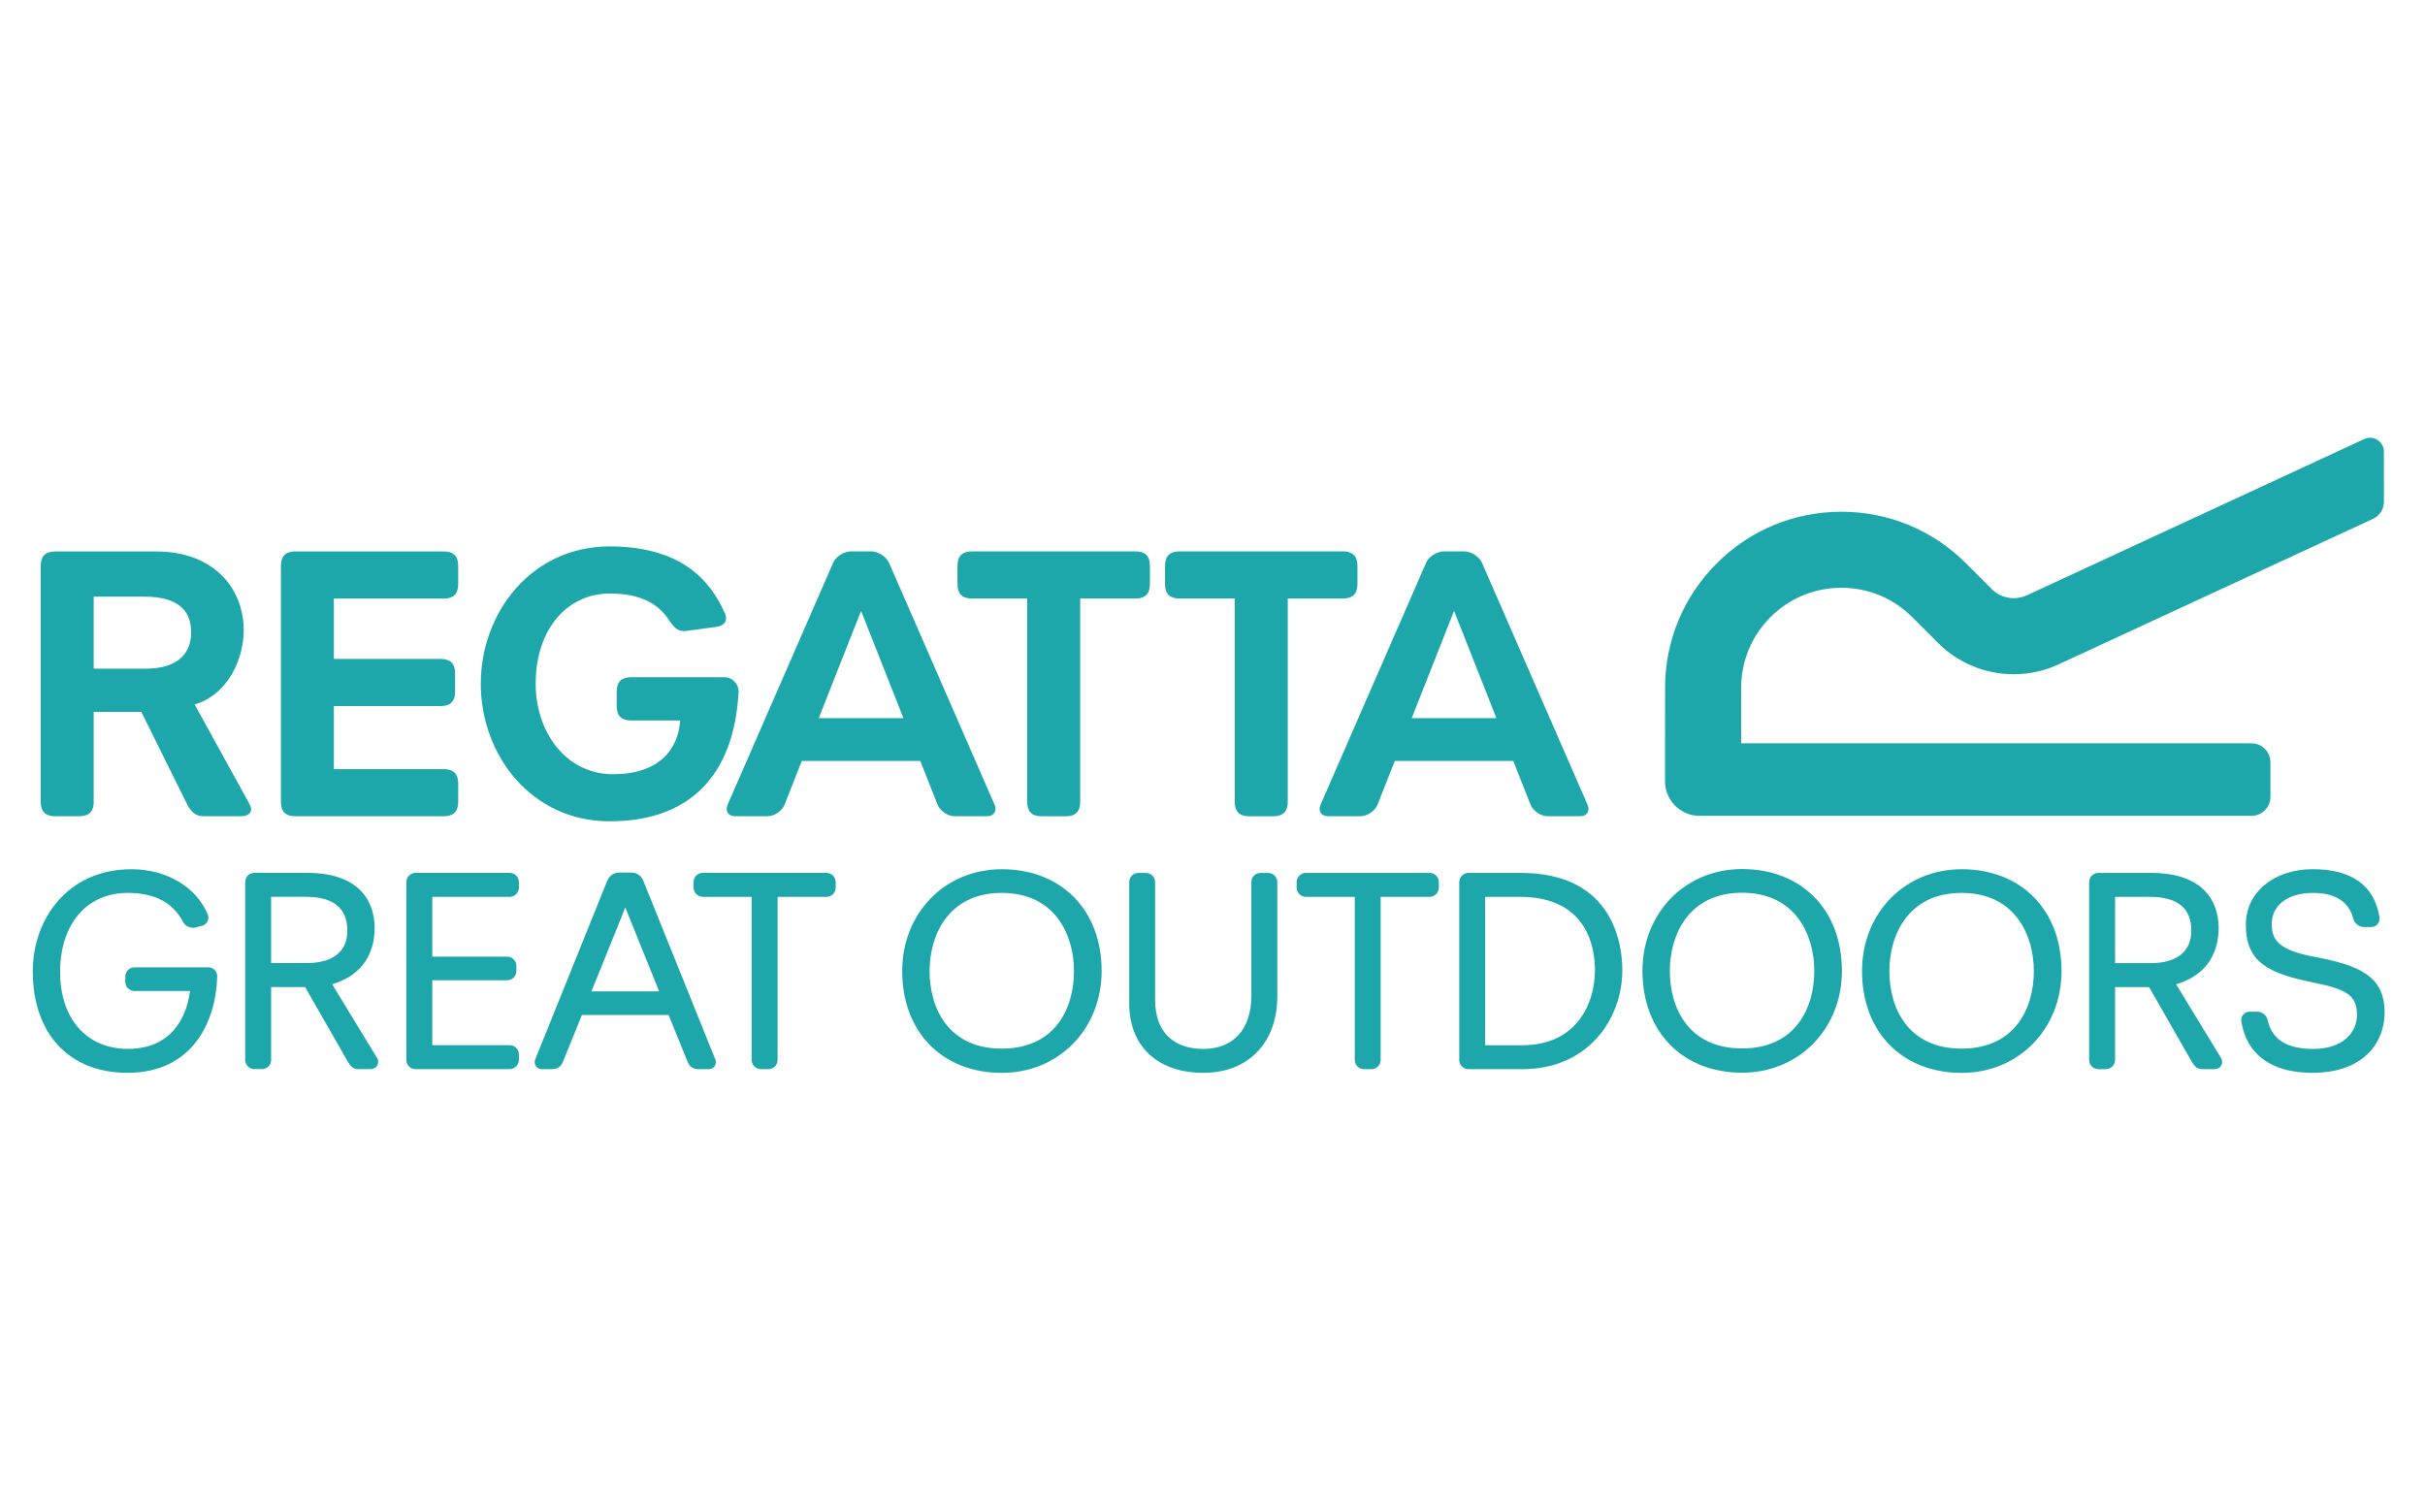
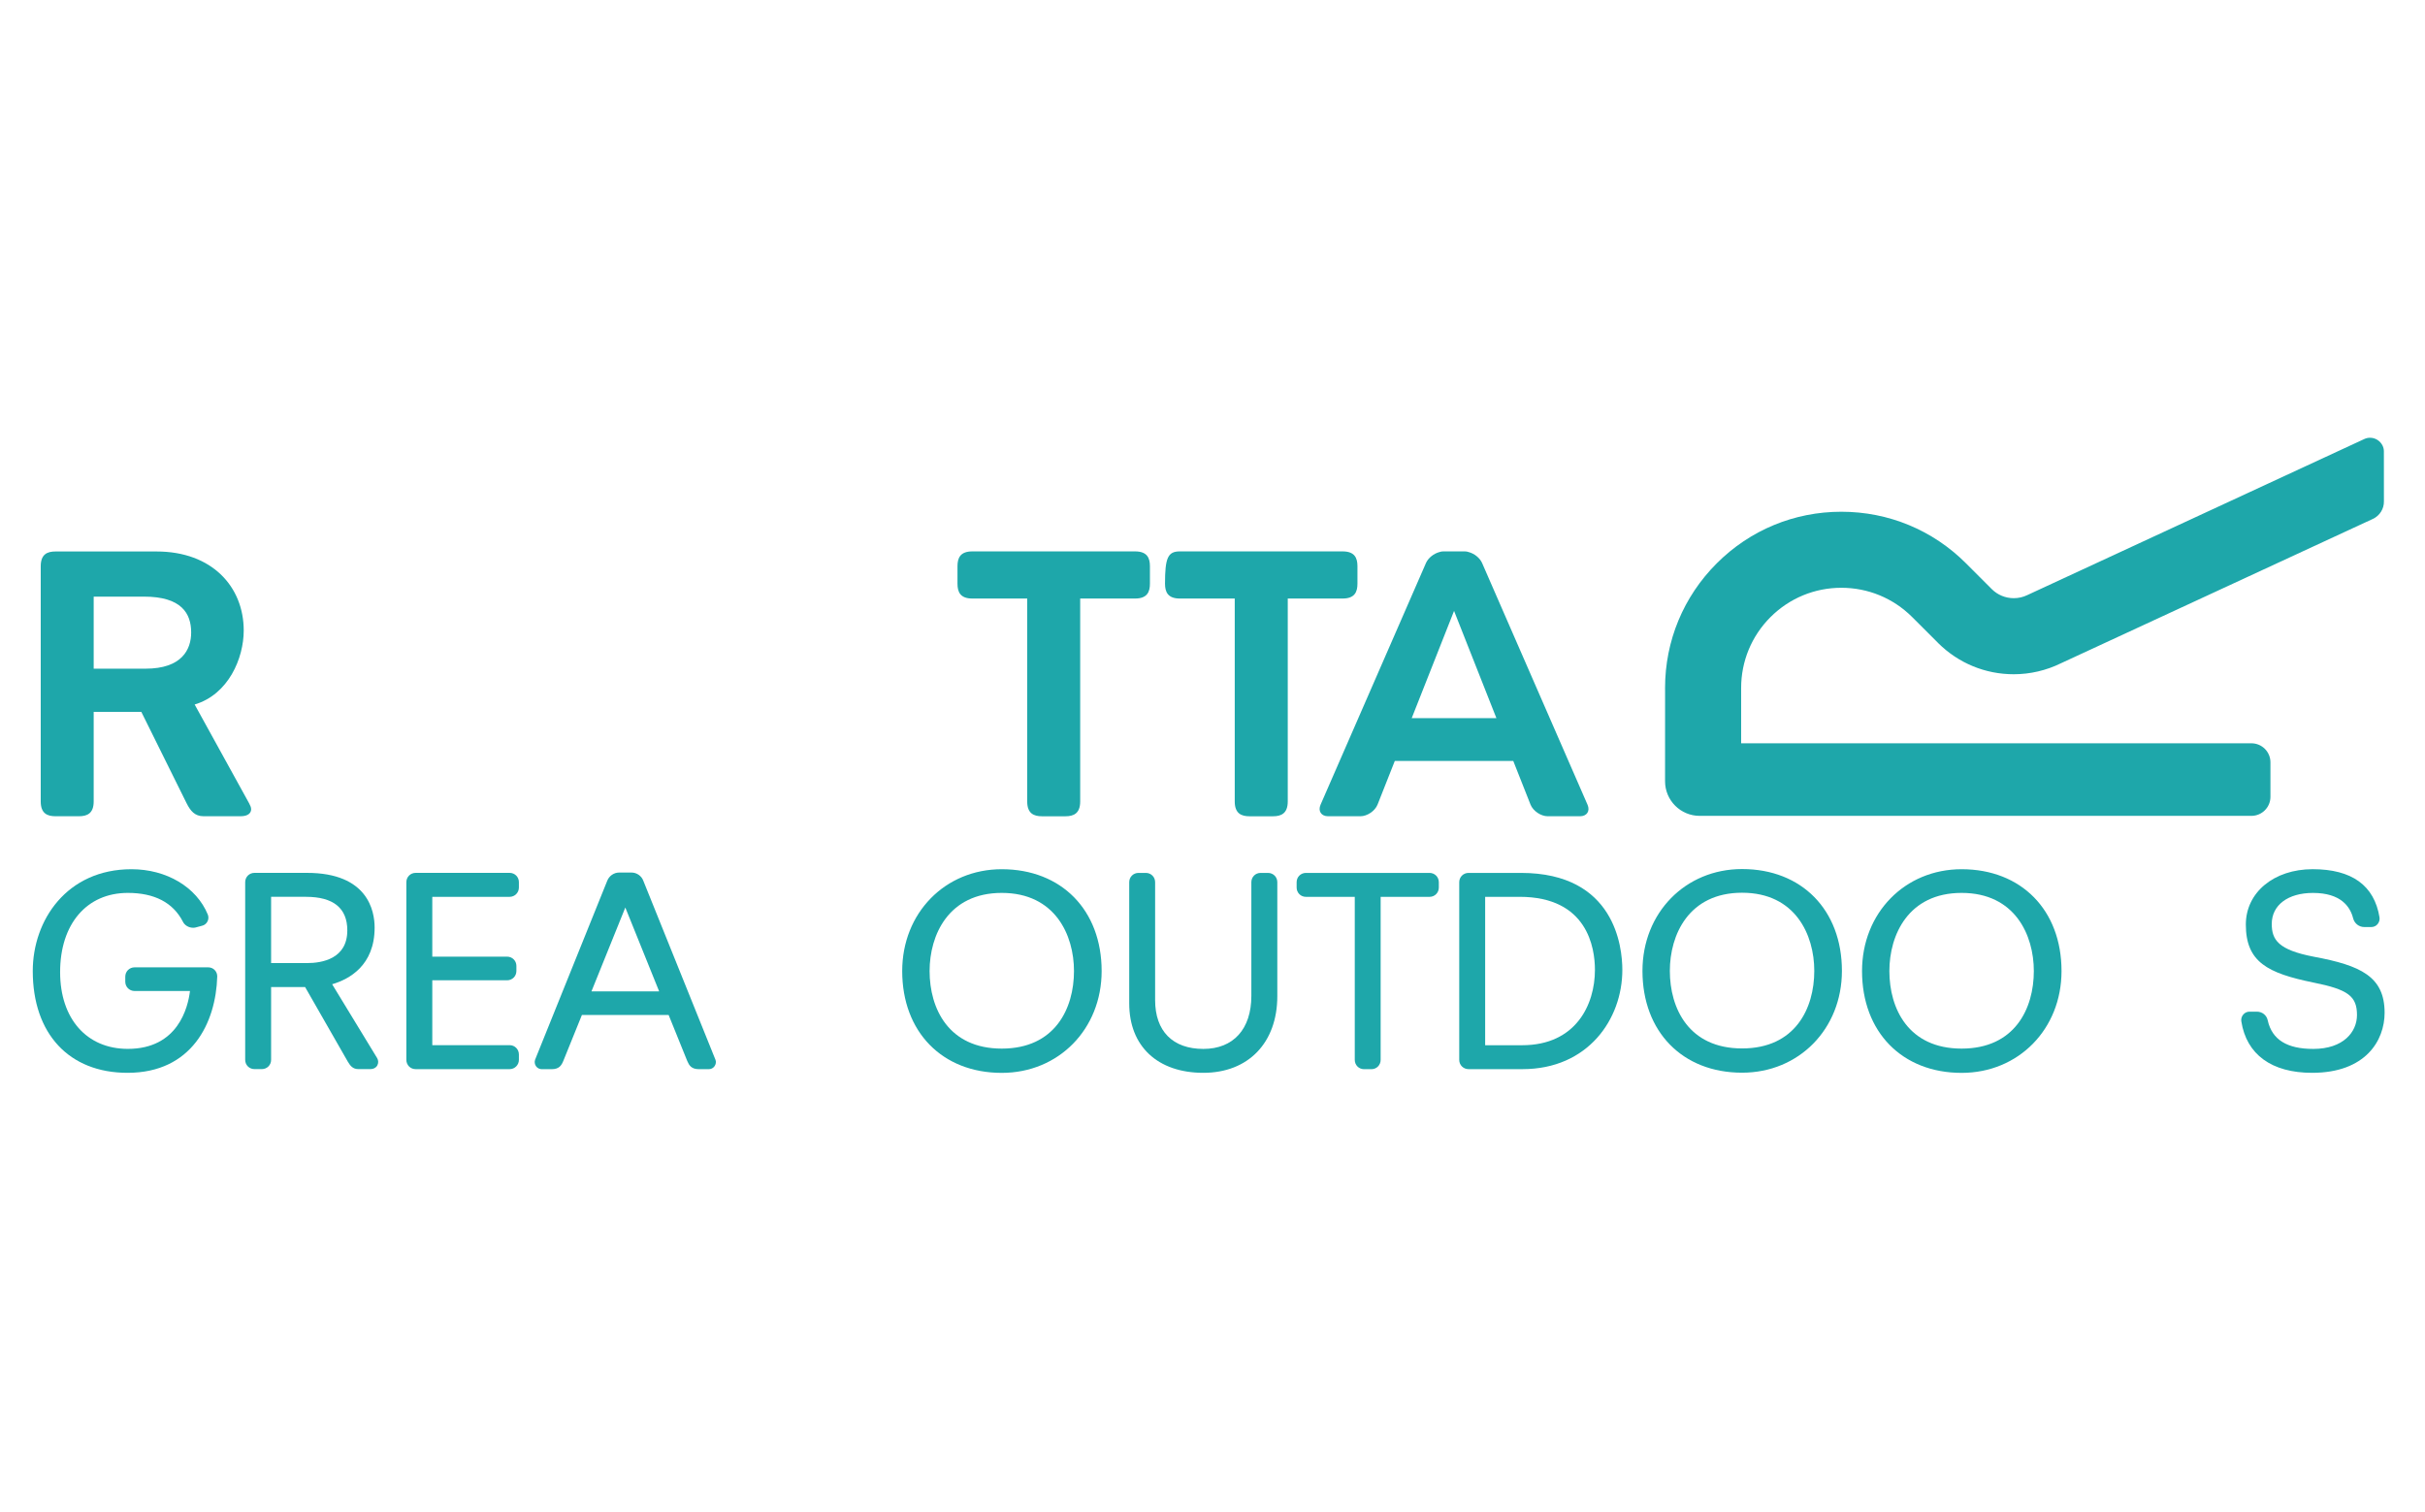
<svg xmlns="http://www.w3.org/2000/svg" width="186" height="116" viewBox="0 0 186 116" fill="none">
  <path d="M3.124 43.44C3.124 42.512 3.63 42.305 4.26 42.305H12.004C16.275 42.305 18.694 45.021 18.694 48.368C18.694 50.489 17.53 53.268 14.93 54.044L19.112 61.631C19.202 61.81 19.263 61.929 19.263 62.079C19.263 62.348 19.052 62.616 18.455 62.616H15.618C14.93 62.616 14.602 62.198 14.303 61.601L10.84 54.611H7.186V61.481C7.186 62.408 6.679 62.616 6.051 62.616H4.26C3.63 62.616 3.124 62.408 3.124 61.481V43.44ZM11.165 51.296C13.944 51.296 14.663 49.831 14.663 48.518C14.663 47.054 13.916 45.769 11.046 45.769H7.186V51.296H11.165Z" fill="#1EA7AA" />
-   <path d="M21.546 43.44C21.546 42.512 22.052 42.302 22.681 42.302H34.007C34.937 42.302 35.145 42.812 35.145 43.44V44.784C35.145 45.411 34.937 45.92 34.007 45.92H25.608V50.548H33.771C34.697 50.548 34.906 51.057 34.906 51.683V53.026C34.906 53.657 34.697 54.164 33.771 54.164H25.608V59.002H34.007C34.937 59.002 35.145 59.511 35.145 60.138V61.481C35.145 62.109 34.937 62.616 34.007 62.616H22.681C22.052 62.616 21.546 62.407 21.546 61.481V43.44Z" fill="#1EA7AA" />
-   <path d="M46.762 41.917C52.468 41.917 54.557 44.755 55.546 46.934C55.815 47.441 55.754 47.979 54.887 48.099L52.647 48.398C51.928 48.487 51.662 48.069 51.243 47.472C50.437 46.276 49.062 45.53 46.762 45.53C43.596 45.53 41.087 48.16 41.087 52.461C41.087 56.135 43.389 59.392 47.03 59.392C50.496 59.392 52.02 57.538 52.168 55.269H48.435C47.509 55.269 47.299 54.759 47.299 54.134V53.087C47.299 52.461 47.509 51.951 48.435 51.951H55.575C56.172 51.951 56.68 52.491 56.651 53.087C56.291 59.631 52.768 63.005 46.762 63.005C40.76 63.005 36.877 57.927 36.877 52.461C36.877 46.993 40.76 41.917 46.762 41.917Z" fill="#1EA7AA" />
-   <path d="M62.799 55.09L66.047 46.864L69.293 55.09H62.799ZM76.284 61.729L68.197 43.188C68.022 42.792 67.589 42.457 67.147 42.345C67.067 42.318 66.979 42.299 66.879 42.299H66.839H65.252H65.214C65.114 42.299 65.026 42.318 64.946 42.345C64.504 42.456 64.069 42.792 63.896 43.188L55.809 61.729C55.595 62.217 55.857 62.617 56.389 62.617H58.859C59.39 62.617 59.986 62.212 60.182 61.717L61.5 58.376H70.59L71.908 61.717C72.104 62.212 72.7 62.617 73.234 62.617H75.702C76.236 62.617 76.496 62.217 76.284 61.729Z" fill="#1EA7AA" />
  <path d="M108.28 55.09L111.528 46.864L114.776 55.09H108.28ZM121.764 61.729L113.677 43.188C113.503 42.792 113.072 42.457 112.628 42.345C112.547 42.318 112.461 42.299 112.362 42.299H112.32H110.733H110.693C110.594 42.299 110.506 42.318 110.425 42.345C109.984 42.456 109.55 42.792 109.375 43.188L101.289 61.729C101.076 62.217 101.338 62.617 101.87 62.617H104.339C104.871 62.617 105.466 62.212 105.662 61.717L106.982 58.376H116.07L117.39 61.717C117.586 62.212 118.184 62.617 118.715 62.617H121.183C121.717 62.617 121.98 62.217 121.764 61.729Z" fill="#1EA7AA" />
  <path d="M78.788 45.915H74.576C73.649 45.915 73.44 45.406 73.44 44.778V43.434C73.44 42.809 73.649 42.299 74.576 42.299H87.064C87.991 42.299 88.201 42.809 88.201 43.434V44.778C88.201 45.406 87.991 45.915 87.064 45.915H82.852V61.482C82.852 62.408 82.344 62.619 81.718 62.619H79.925C79.296 62.619 78.788 62.408 78.788 61.482V45.915Z" fill="#1EA7AA" />
-   <path d="M94.706 45.915H90.492C89.569 45.915 89.358 45.406 89.358 44.778V43.434C89.358 42.809 89.569 42.299 90.492 42.299H102.982C103.909 42.299 104.118 42.809 104.118 43.434V44.778C104.118 45.406 103.909 45.915 102.982 45.915H98.772V61.482C98.772 62.408 98.265 62.619 97.635 62.619H95.842C95.214 62.619 94.706 62.408 94.706 61.482V45.915Z" fill="#1EA7AA" />
+   <path d="M94.706 45.915H90.492C89.569 45.915 89.358 45.406 89.358 44.778C89.358 42.809 89.569 42.299 90.492 42.299H102.982C103.909 42.299 104.118 42.809 104.118 43.434V44.778C104.118 45.406 103.909 45.915 102.982 45.915H98.772V61.482C98.772 62.408 98.265 62.619 97.635 62.619H95.842C95.214 62.619 94.706 62.408 94.706 61.482V45.915Z" fill="#1EA7AA" />
  <path d="M182.846 34.619C182.845 34.472 182.813 34.328 182.75 34.195C182.574 33.823 182.198 33.581 181.785 33.581C181.633 33.581 181.481 33.614 181.338 33.682L155.495 45.652C155.17 45.81 154.818 45.888 154.458 45.888C153.82 45.888 153.22 45.64 152.768 45.189L150.797 43.217C148.244 40.661 144.848 39.257 141.234 39.257C137.624 39.257 134.229 40.661 131.675 43.217C129.121 45.771 127.712 49.166 127.712 52.778L127.714 53.033L127.712 59.935C127.712 61.398 128.902 62.587 130.366 62.587H172.685C173.49 62.587 174.145 61.933 174.145 61.128V58.478C174.145 57.672 173.49 57.02 172.685 57.02H133.547V52.778C133.547 50.723 134.347 48.794 135.797 47.341C137.251 45.889 139.184 45.09 141.234 45.09C143.274 45.09 145.197 45.881 146.644 47.315L148.641 49.309L148.67 49.341C150.223 50.877 152.275 51.723 154.458 51.723C155.707 51.723 156.959 51.431 158.078 50.88L182.006 39.805C182.53 39.561 182.86 39.031 182.849 38.461L182.846 34.619Z" fill="#1EA7AA" />
  <path d="M26.639 71.373C26.639 73.555 24.7 73.881 23.543 73.881H20.794V68.797H23.46C25.57 68.797 26.639 69.664 26.639 71.373ZM25.476 75.504C26.789 75.121 28.734 74.063 28.734 71.157C28.734 69.894 28.228 66.96 23.543 66.96H19.519C19.119 66.96 18.806 67.272 18.806 67.675V81.305C18.806 81.702 19.119 82.014 19.519 82.014H20.083C20.483 82.014 20.794 81.702 20.794 81.305V75.72H23.402L26.686 81.457C26.864 81.752 27.06 82.014 27.482 82.014H28.413C28.645 82.014 28.838 81.914 28.937 81.735C29.034 81.565 29.032 81.343 28.929 81.172L25.476 75.504Z" fill="#1EA7AA" />
  <path d="M15.971 74.207H10.325C9.925 74.207 9.609 74.52 9.609 74.923V75.31C9.609 75.709 9.925 76.022 10.325 76.022H14.572C14.42 77.278 13.658 80.462 9.804 80.462C6.652 80.462 4.611 78.15 4.611 74.573C4.611 70.882 6.652 68.497 9.804 68.497C11.845 68.497 13.265 69.236 14.019 70.688C14.151 70.976 14.471 71.171 14.812 71.171C14.873 71.171 14.931 71.167 14.998 71.151L15.49 71.019C15.672 70.979 15.823 70.861 15.911 70.694C16 70.529 16.007 70.333 15.939 70.158C15.068 68.046 12.77 66.68 10.086 66.68C5.113 66.68 2.513 70.606 2.513 74.488C2.513 79.308 5.3 82.299 9.782 82.299C14.698 82.299 16.561 78.477 16.663 74.901C16.663 74.513 16.359 74.207 15.971 74.207Z" fill="#1EA7AA" />
  <path d="M39.088 66.96H31.88C31.482 66.96 31.168 67.274 31.168 67.675V81.305C31.168 81.706 31.482 82.017 31.88 82.017H39.088C39.482 82.017 39.8 81.699 39.8 81.305V80.894C39.8 80.493 39.486 80.177 39.088 80.177H33.157V75.201H38.892C39.293 75.201 39.608 74.889 39.608 74.487V74.097C39.608 73.701 39.293 73.387 38.892 73.387H33.157V68.799H39.088C39.482 68.799 39.8 68.48 39.8 68.084V67.675C39.8 67.274 39.486 66.96 39.088 66.96Z" fill="#1EA7AA" />
-   <path d="M63.387 66.96H53.907C53.508 66.96 53.197 67.275 53.197 67.675V68.084C53.197 68.48 53.515 68.799 53.907 68.799H57.653V81.305C57.653 81.706 57.968 82.017 58.369 82.017H58.928C59.328 82.017 59.641 81.706 59.641 81.305V68.799H63.387C63.787 68.799 64.099 68.484 64.099 68.084V67.675C64.099 67.275 63.787 66.96 63.387 66.96Z" fill="#1EA7AA" />
  <path d="M50.557 76.05H45.366L47.962 69.618L50.557 76.05ZM49.345 67.57C49.211 67.196 48.838 66.936 48.444 66.936H47.482C47.094 66.936 46.726 67.187 46.577 67.563L41.043 81.29C40.985 81.459 41.011 81.648 41.113 81.793C41.217 81.936 41.375 82.02 41.552 82.02H42.313C42.893 82.02 43.067 81.722 43.205 81.39L44.632 77.864H51.286L52.713 81.392C52.855 81.722 53.026 82.02 53.612 82.02H54.365C54.544 82.02 54.707 81.936 54.808 81.789C54.91 81.642 54.937 81.457 54.881 81.308L49.345 67.57Z" fill="#1EA7AA" />
  <path d="M76.836 80.441C72.756 80.441 71.301 77.368 71.301 74.492C71.301 71.726 72.75 68.497 76.836 68.497C80.927 68.497 82.376 71.726 82.376 74.492C82.376 77.368 80.921 80.441 76.836 80.441ZM76.836 66.68C72.483 66.68 69.2 70.04 69.2 74.492C69.2 79.162 72.269 82.303 76.836 82.303C81.202 82.303 84.497 78.942 84.497 74.492C84.497 69.821 81.418 66.68 76.836 66.68Z" fill="#1EA7AA" />
  <path d="M97.255 66.963H96.692C96.292 66.963 95.98 67.276 95.98 67.675V76.393C95.98 78.943 94.603 80.465 92.298 80.465C89.947 80.465 88.599 79.099 88.599 76.719V67.675C88.599 67.276 88.287 66.963 87.887 66.963H87.324C86.923 66.963 86.613 67.276 86.613 67.675V76.978C86.613 80.261 88.79 82.299 92.298 82.299C95.745 82.299 97.971 79.993 97.971 76.416V67.675C97.971 67.276 97.657 66.963 97.255 66.963Z" fill="#1EA7AA" />
  <path d="M109.647 66.963H100.168C99.768 66.963 99.453 67.276 99.453 67.677V68.085C99.453 68.486 99.768 68.8 100.168 68.8H103.912V81.305C103.912 81.705 104.224 82.02 104.623 82.02H105.19C105.587 82.02 105.897 81.705 105.897 81.305V68.8H109.647C110.045 68.8 110.359 68.486 110.359 68.085V67.677C110.359 67.276 110.045 66.963 109.647 66.963Z" fill="#1EA7AA" />
  <path d="M122.333 74.404C122.333 77.069 120.872 80.182 116.75 80.182H113.913V68.798H116.558C121.769 68.798 122.333 72.719 122.333 74.404ZM116.661 66.963H112.64C112.241 66.963 111.925 67.276 111.925 67.676V81.305C111.925 81.705 112.241 82.017 112.64 82.017H116.773C121.801 82.017 124.435 78.186 124.435 74.404C124.435 72.658 123.873 66.963 116.661 66.963Z" fill="#1EA7AA" />
  <path d="M133.618 80.428C129.532 80.428 128.079 77.355 128.079 74.479C128.079 71.713 129.527 68.484 133.618 68.484C137.708 68.484 139.157 71.713 139.157 74.479C139.157 77.355 137.703 80.428 133.618 80.428ZM133.618 66.667C129.264 66.667 125.979 70.027 125.979 74.479C125.979 79.15 129.051 82.289 133.618 82.289C137.984 82.289 141.277 78.929 141.277 74.479C141.277 69.809 138.199 66.667 133.618 66.667Z" fill="#1EA7AA" />
  <path d="M150.457 80.441C146.37 80.441 144.917 77.368 144.917 74.492C144.917 71.726 146.367 68.497 150.457 68.497C154.548 68.497 155.997 71.726 155.997 74.492C155.997 77.368 154.544 80.441 150.457 80.441ZM150.457 66.68C146.103 66.68 142.82 70.04 142.82 74.492C142.82 79.162 145.889 82.303 150.457 82.303C154.826 82.303 158.121 78.942 158.121 74.492C158.121 69.821 155.04 66.68 150.457 66.68Z" fill="#1EA7AA" />
-   <path d="M168.075 71.373C168.075 73.558 166.134 73.885 164.981 73.885H162.229V68.8H164.894C167.007 68.8 168.075 69.665 168.075 71.373ZM166.91 75.507C168.225 75.122 170.171 74.064 170.171 71.161C170.171 69.897 169.665 66.963 164.981 66.963H160.952C160.553 66.963 160.241 67.275 160.241 67.677V81.305C160.241 81.705 160.553 82.017 160.952 82.017H161.518C161.916 82.017 162.229 81.705 162.229 81.305V75.722H164.836L168.119 81.459C168.299 81.753 168.496 82.017 168.918 82.017H169.849C170.082 82.017 170.273 81.917 170.373 81.738C170.473 81.567 170.466 81.344 170.364 81.174L166.91 75.507Z" fill="#1EA7AA" />
  <path d="M177.462 73.391C174.759 72.87 174.246 72.106 174.246 70.878C174.246 69.433 175.488 68.499 177.408 68.499C179.55 68.499 180.264 69.556 180.487 70.445C180.594 70.847 180.938 71.116 181.346 71.116H181.889C182.068 71.116 182.239 71.037 182.36 70.897C182.484 70.752 182.539 70.563 182.511 70.376C182.112 67.924 180.388 66.678 177.383 66.678C174.412 66.678 172.258 68.463 172.258 70.921C172.258 73.803 173.929 74.654 177.437 75.373C180.094 75.904 180.783 76.417 180.783 77.865C180.783 79.159 179.747 80.465 177.429 80.465C175.412 80.465 174.269 79.752 173.94 78.287C173.862 77.886 173.52 77.607 173.102 77.607H172.536C172.355 77.607 172.181 77.686 172.063 77.826C171.938 77.968 171.883 78.159 171.911 78.346C172.309 80.896 174.236 82.299 177.341 82.299C181.446 82.299 182.902 79.82 182.902 77.694C182.902 74.913 181.07 74.061 177.462 73.391Z" fill="#1EA7AA" />
</svg>